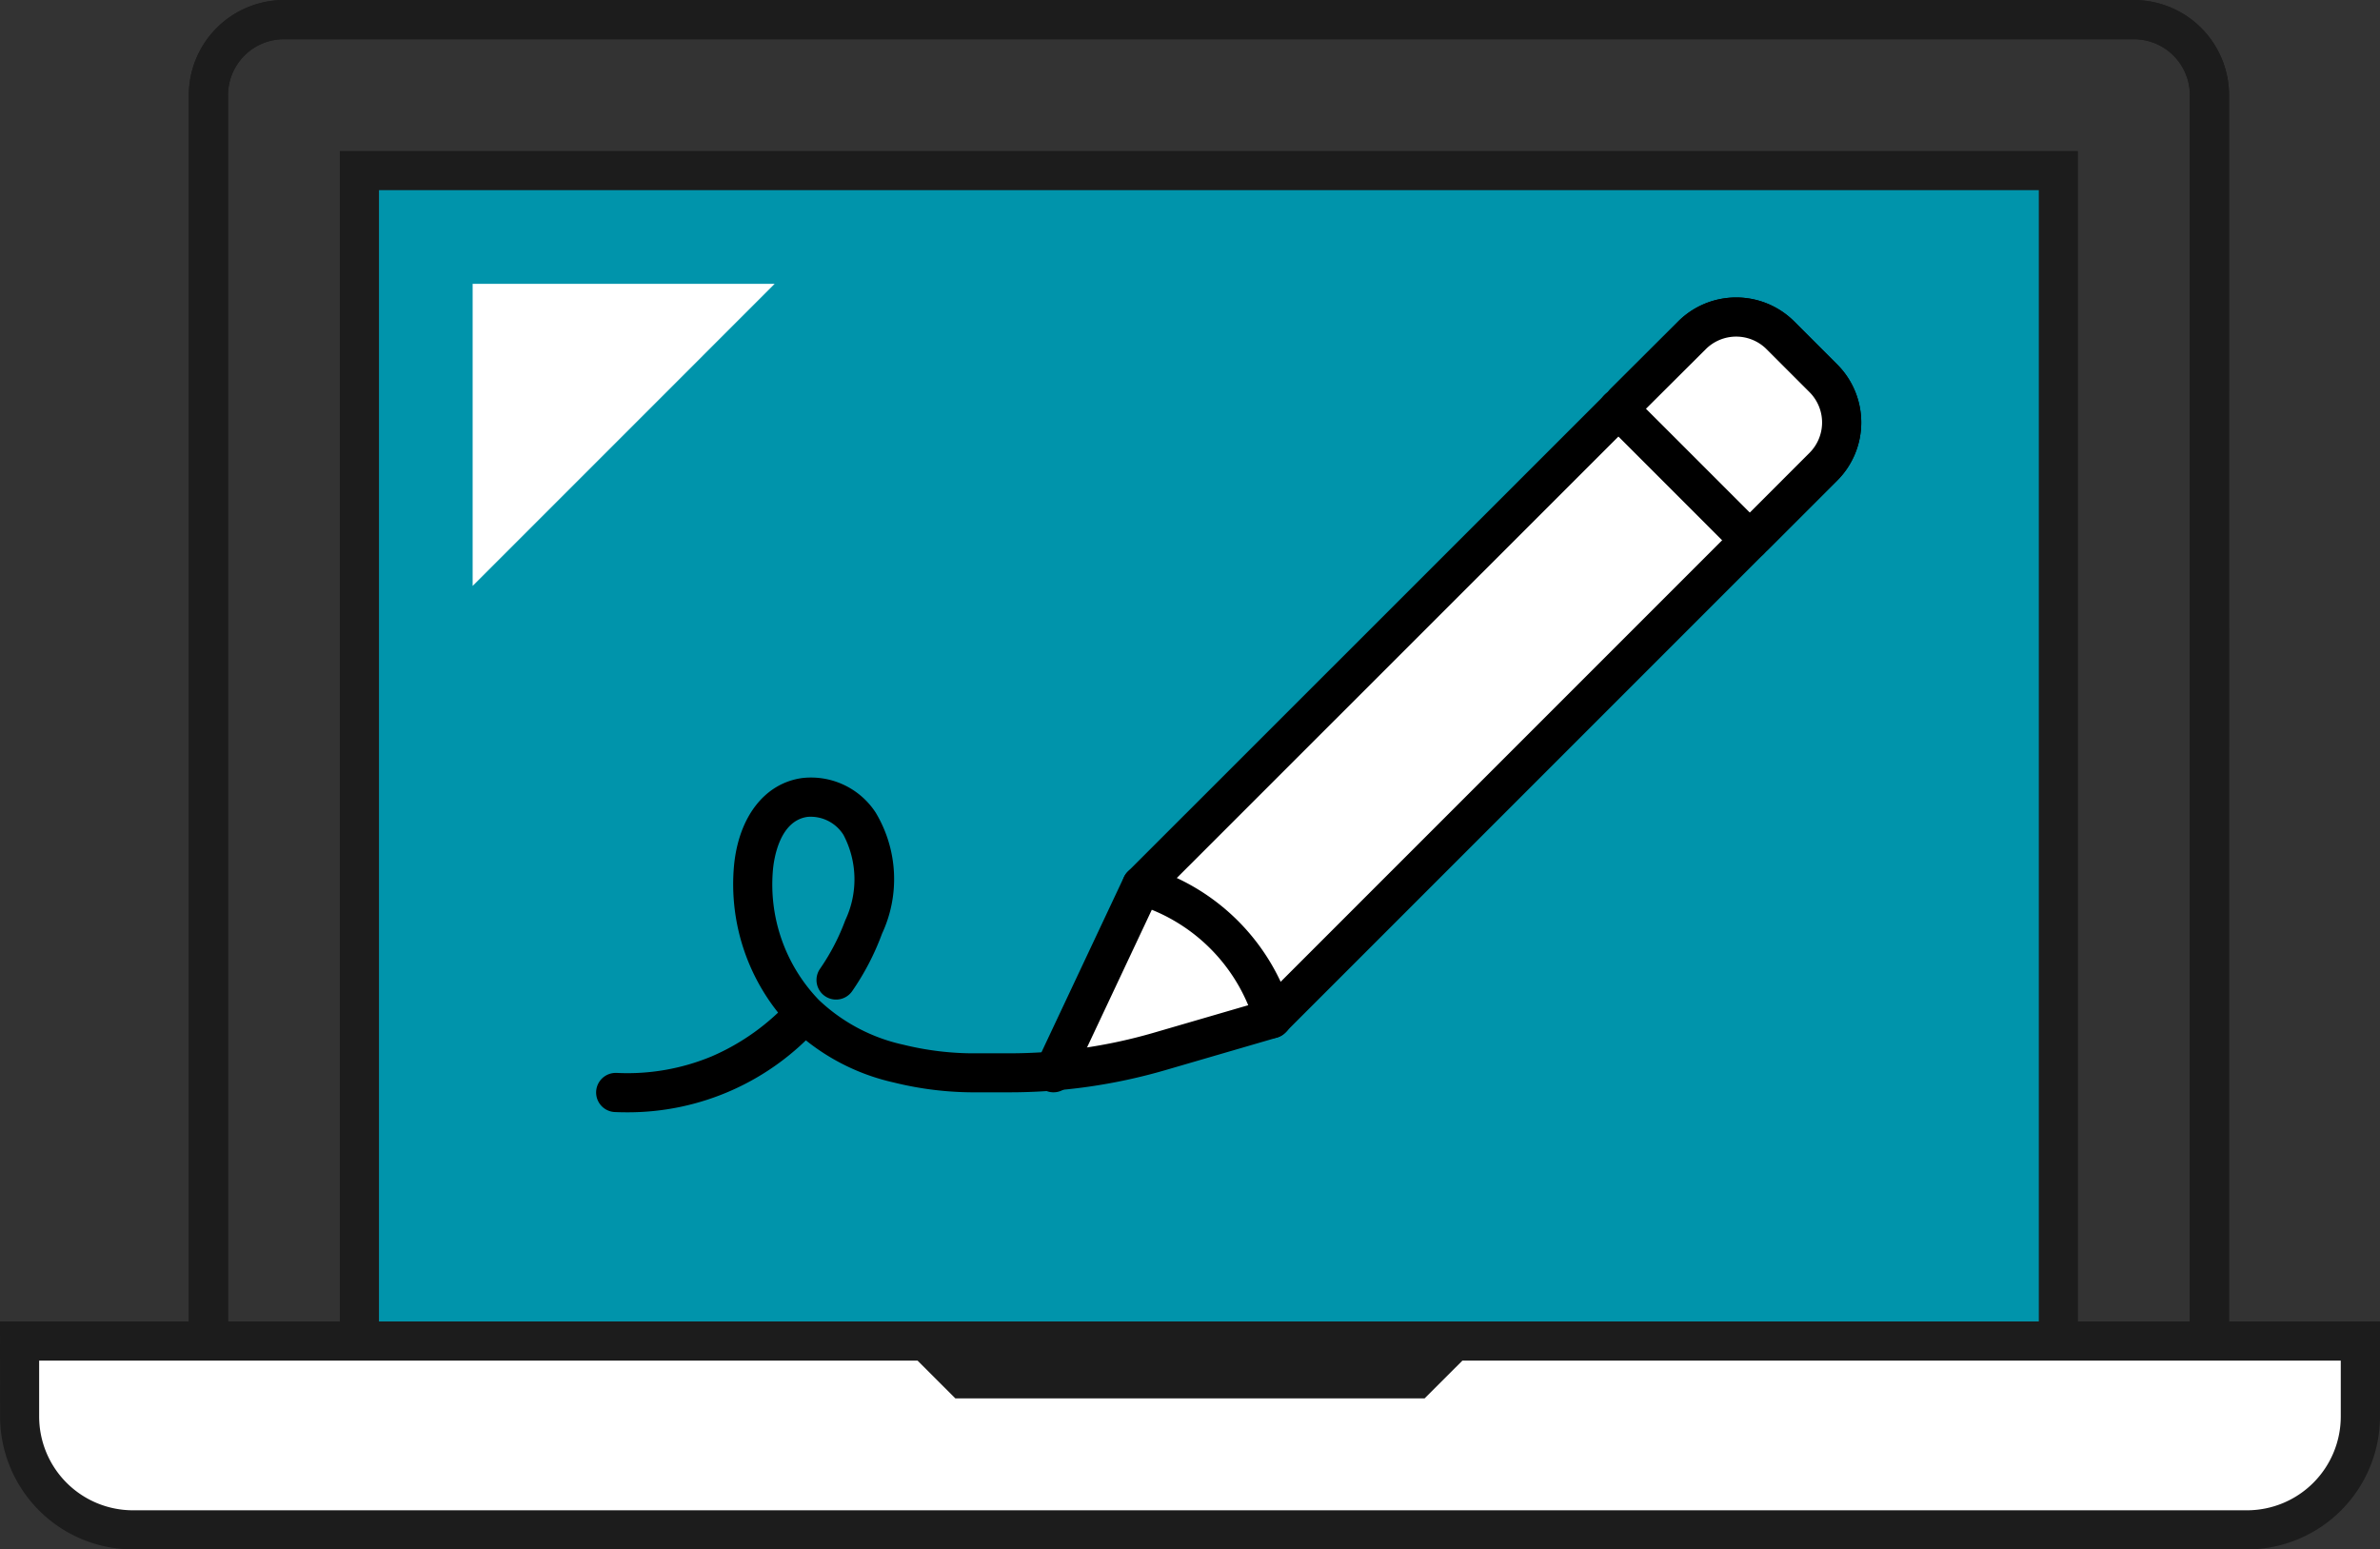
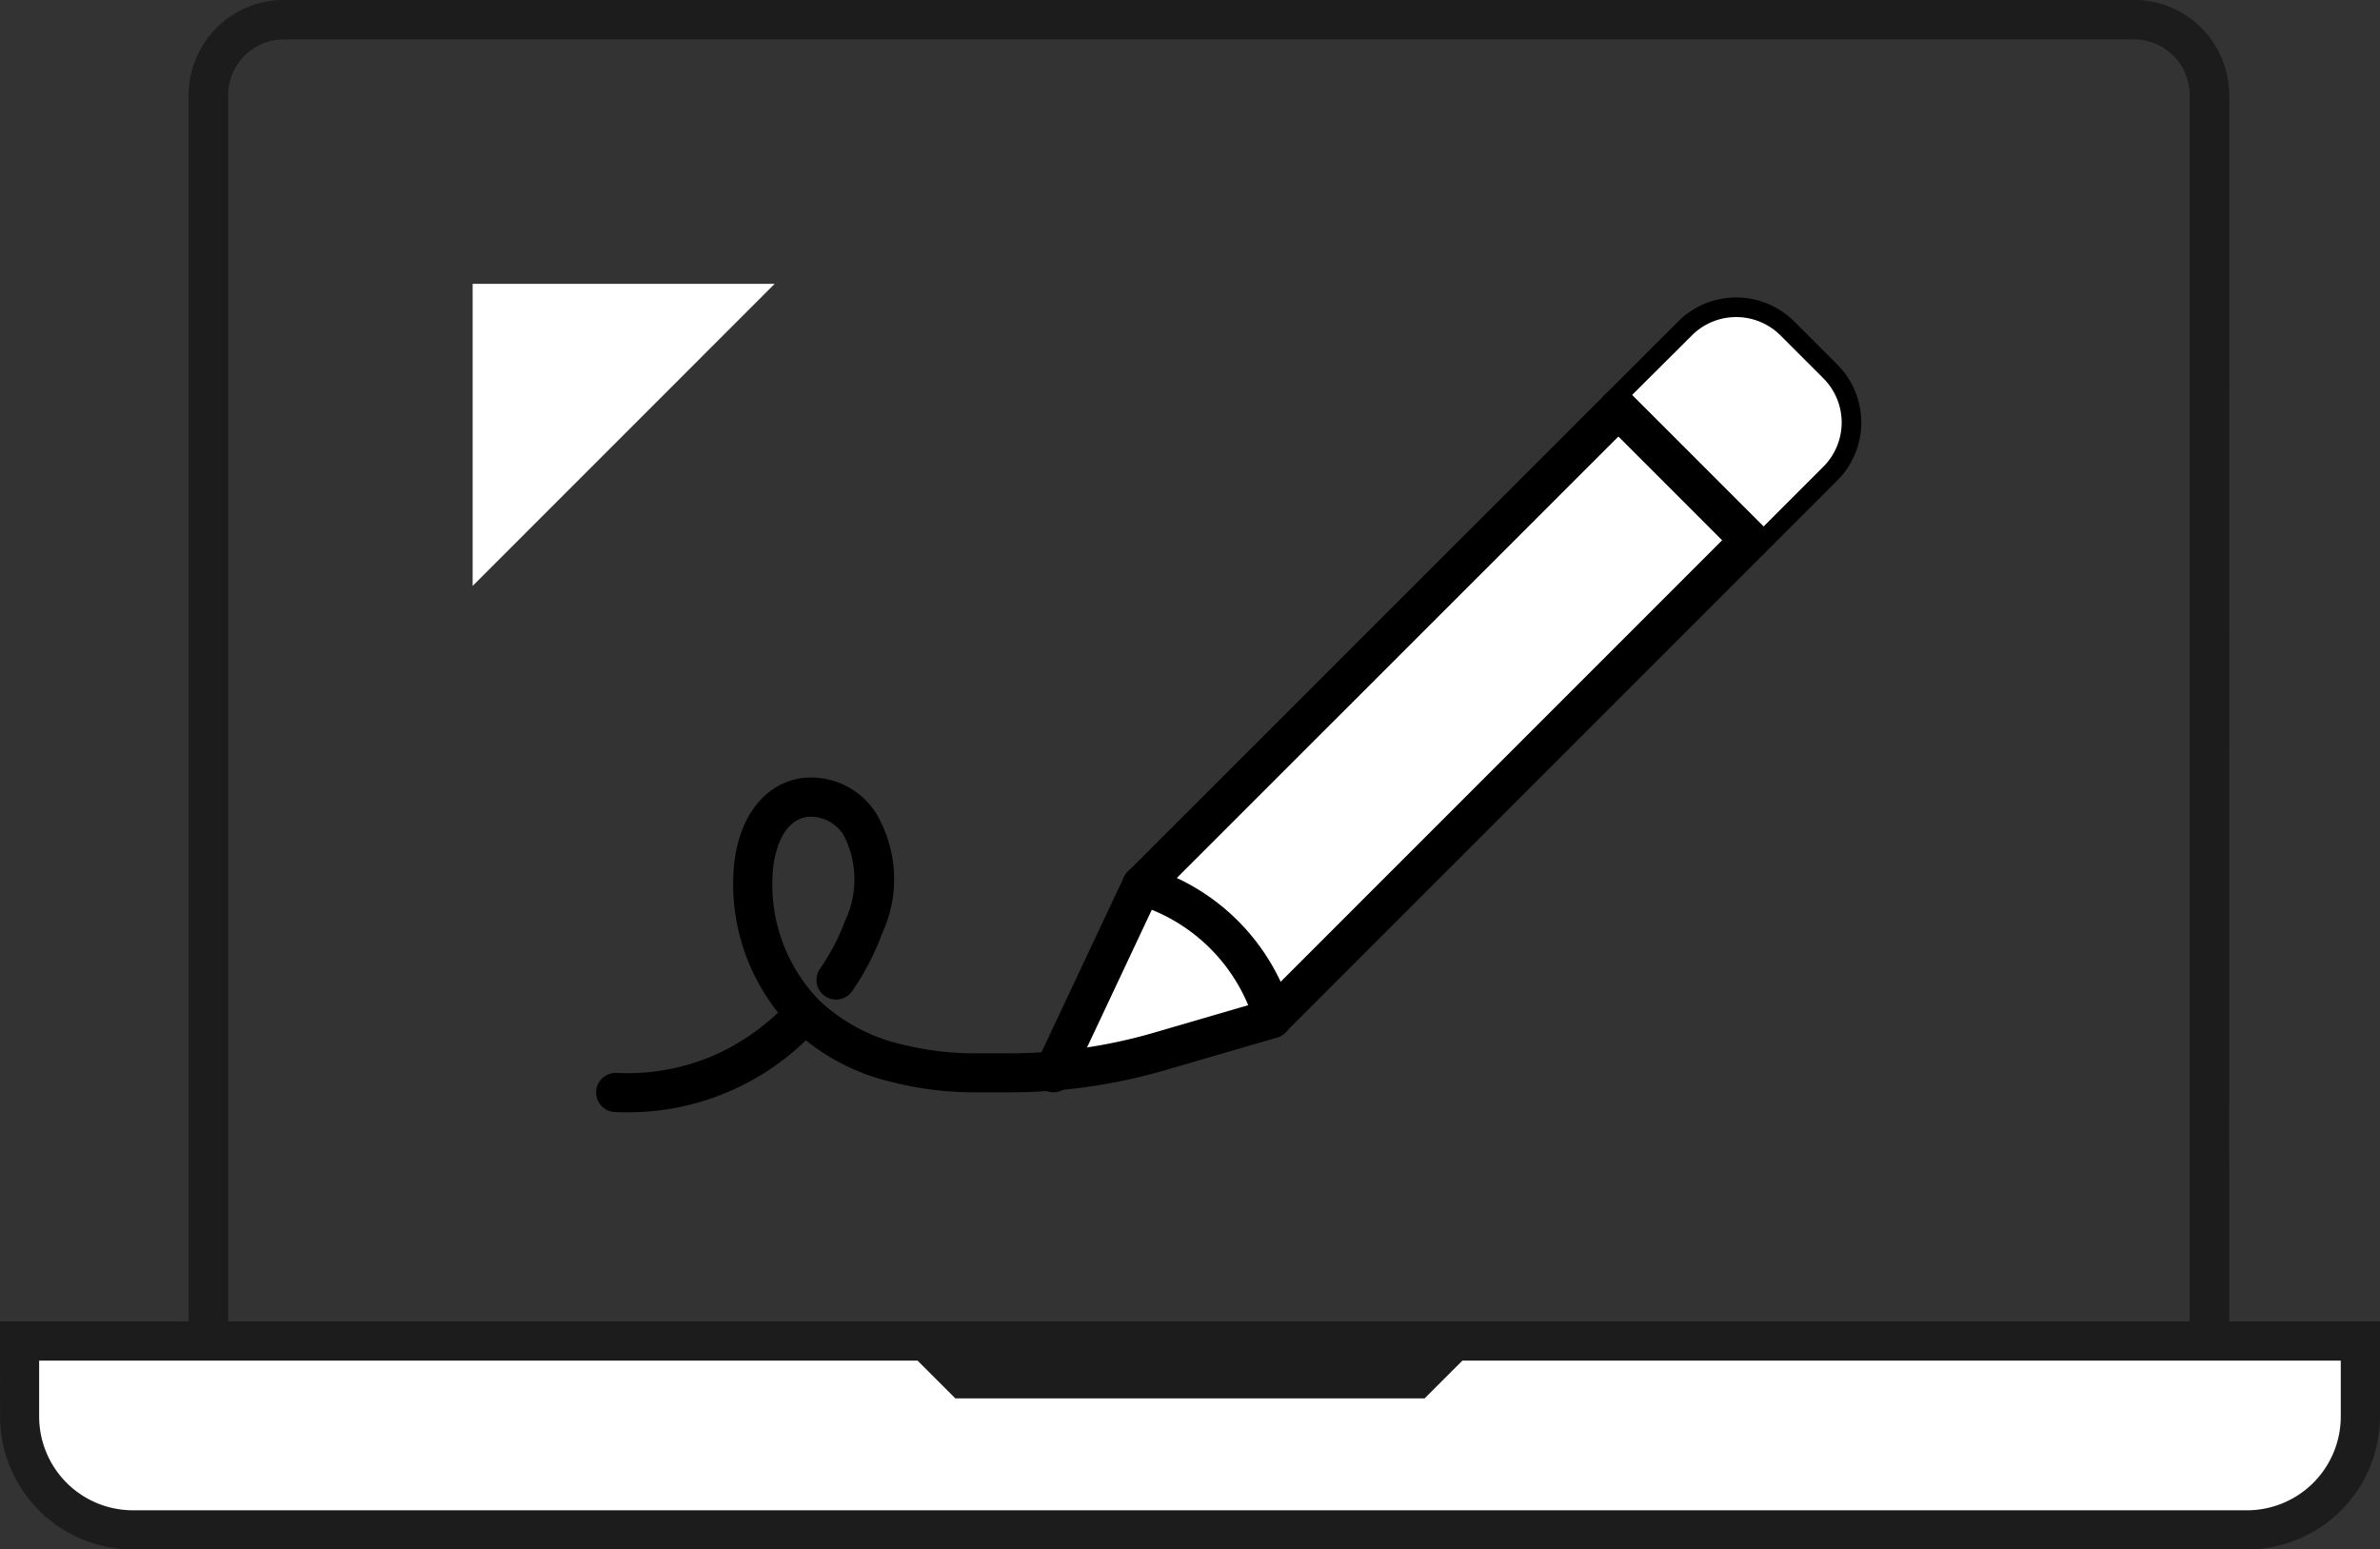
<svg xmlns="http://www.w3.org/2000/svg" width="91.183" height="59.36" viewBox="0 0 91.183 59.36">
  <rect x="0" y="0" width="91.183" height="59.36" fill="#333333" stroke="none" />
  <g transform="translate(0.75 0.75)">
-     <rect width="65.092" height="44.841" transform="translate(13.019 5.785)" fill="#0094ab" />
-     <path d="M-.75-.75H65.842V45.591H-.75ZM64.342.75H.75V44.091H64.342Z" transform="translate(13.019 5.785)" fill="#1c1c1c" />
    <path d="M800.9,3715.919h70.878a3.647,3.647,0,0,1,3.643,3.643v48.484H797.254v-48.484A3.647,3.647,0,0,1,800.9,3715.919Zm73.021,50.627v-46.984a2.145,2.145,0,0,0-2.143-2.143H800.9a2.145,2.145,0,0,0-2.143,2.143v46.984Z" transform="translate(-790.771 -3716.669)" fill="#1c1c1c" />
    <path d="M875.418,3767.3h-1.5v-47.734a2.145,2.145,0,0,0-2.143-2.143H800.9a2.145,2.145,0,0,0-2.143,2.143V3767.3h-1.5v-47.734a3.647,3.647,0,0,1,3.643-3.643h70.878a3.647,3.647,0,0,1,3.643,3.643Z" transform="translate(-790.771 -3716.669)" fill="#1c1c1c" />
    <path d="M878.306,3782.334H843.59l-1.447,1.446H824.785l-1.447-1.446H788.623v2.893a4.353,4.353,0,0,0,4.34,4.34h81a4.34,4.34,0,0,0,4.34-4.34Z" transform="translate(-788.623 -3731.708)" fill="#fff" />
    <path d="M787.873,3781.584h35.776l1.447,1.446h16.737l1.447-1.446h35.776v3.643a5.1,5.1,0,0,1-5.09,5.09h-81a5.1,5.1,0,0,1-5.09-5.09Zm35.155,1.5H789.373v2.143a3.594,3.594,0,0,0,3.59,3.59h81a3.594,3.594,0,0,0,3.59-3.59v-2.143H843.9l-1.447,1.446H824.475Z" transform="translate(-788.623 -3731.708)" fill="#1c1c1c" />
    <path d="M811.137,3741.374V3729.8h11.572" transform="translate(-793.779 -3719.677)" fill="#fff" />
    <path d="M844.377,3753.228l21.087-21.078a2.4,2.4,0,0,1,3.387,0l1.647,1.647a2.394,2.394,0,0,1,0,3.386l-21.149,21.149" transform="translate(-801.391 -3720.054)" fill="#fff" />
    <path d="M849.349,3759.082a.75.75,0,0,1-.53-1.28l21.149-21.149a1.644,1.644,0,0,0,0-2.326l-1.647-1.647a1.647,1.647,0,0,0-2.326,0l-21.087,21.078a.75.75,0,0,1-1.06-1.061l21.087-21.078a3.149,3.149,0,0,1,4.447,0l1.647,1.647a3.144,3.144,0,0,1,0,4.447l-21.149,21.149A.748.748,0,0,1,849.349,3759.082Z" transform="translate(-801.391 -3720.054)" />
    <path d="M848.416,3764.734a7.493,7.493,0,0,0-5.042-5.037L840,3766.87" transform="translate(-800.389 -3726.524)" fill="#fff" />
    <path d="M840,3767.62a.75.75,0,0,1-.678-1.07l3.375-7.172a.751.751,0,0,1,.891-.4,8.243,8.243,0,0,1,5.548,5.542.75.75,0,1,1-1.438.427,6.747,6.747,0,0,0-3.931-4.32l-3.087,6.562A.75.75,0,0,1,840,3767.62Z" transform="translate(-800.389 -3726.524)" />
    <path d="M868.377,3734.724l2.584-2.574a2.4,2.4,0,0,1,3.387,0l1.647,1.647a2.394,2.394,0,0,1,0,3.386l-2.645,2.645" transform="translate(-806.888 -3720.054)" fill="#fff" />
-     <path d="M873.349,3740.578a.75.75,0,0,1-.53-1.28l2.645-2.645a1.644,1.644,0,0,0,0-2.326l-1.647-1.647a1.647,1.647,0,0,0-2.326,0l-2.585,2.575a.75.75,0,0,1-1.059-1.062l2.584-2.574a3.148,3.148,0,0,1,4.447,0l1.647,1.647a3.144,3.144,0,0,1,0,4.447l-2.645,2.645A.748.748,0,0,1,873.349,3740.578Z" transform="translate(-806.888 -3720.054)" />
    <path d="M834.886,3766.612h-1.2a12.789,12.789,0,0,1-3.223-.375,8.274,8.274,0,0,1-3.954-2.128,7.891,7.891,0,0,1-2.171-6.186c.182-1.874,1.185-3.158,2.618-3.351a2.956,2.956,0,0,1,2.81,1.325,4.95,4.95,0,0,1,.242,4.639,9.835,9.835,0,0,1-1.143,2.2.75.75,0,1,1-1.234-.853,8.334,8.334,0,0,0,.969-1.862,3.659,3.659,0,0,0-.069-3.271,1.485,1.485,0,0,0-1.374-.69c-1.064.144-1.284,1.574-1.326,2.01a6.374,6.374,0,0,0,1.753,5,6.816,6.816,0,0,0,3.253,1.721,11.309,11.309,0,0,0,2.848.327h1.2a19.826,19.826,0,0,0,5.544-.791l4.284-1.248a.75.75,0,1,1,.419,1.44l-4.284,1.248A21.322,21.322,0,0,1,834.886,3766.612Z" transform="translate(-796.966 -3725.516)" />
    <path d="M818.676,3769.84q-.219,0-.441-.009a.75.75,0,0,1,.03-1.5h.031a8.4,8.4,0,0,0,3.635-.635,8.727,8.727,0,0,0,3.01-2.156.75.75,0,0,1,1.1,1.017A9.8,9.8,0,0,1,818.676,3769.84Z" transform="translate(-795.411 -3727.978)" />
    <path d="M5.038,5.788a.748.748,0,0,1-.53-.22L-.53.53A.75.75,0,0,1-.53-.53.75.75,0,0,1,.53-.53L5.568,4.508a.75.75,0,0,1-.53,1.28Z" transform="translate(61.25 14.909)" />
  </g>
</svg>